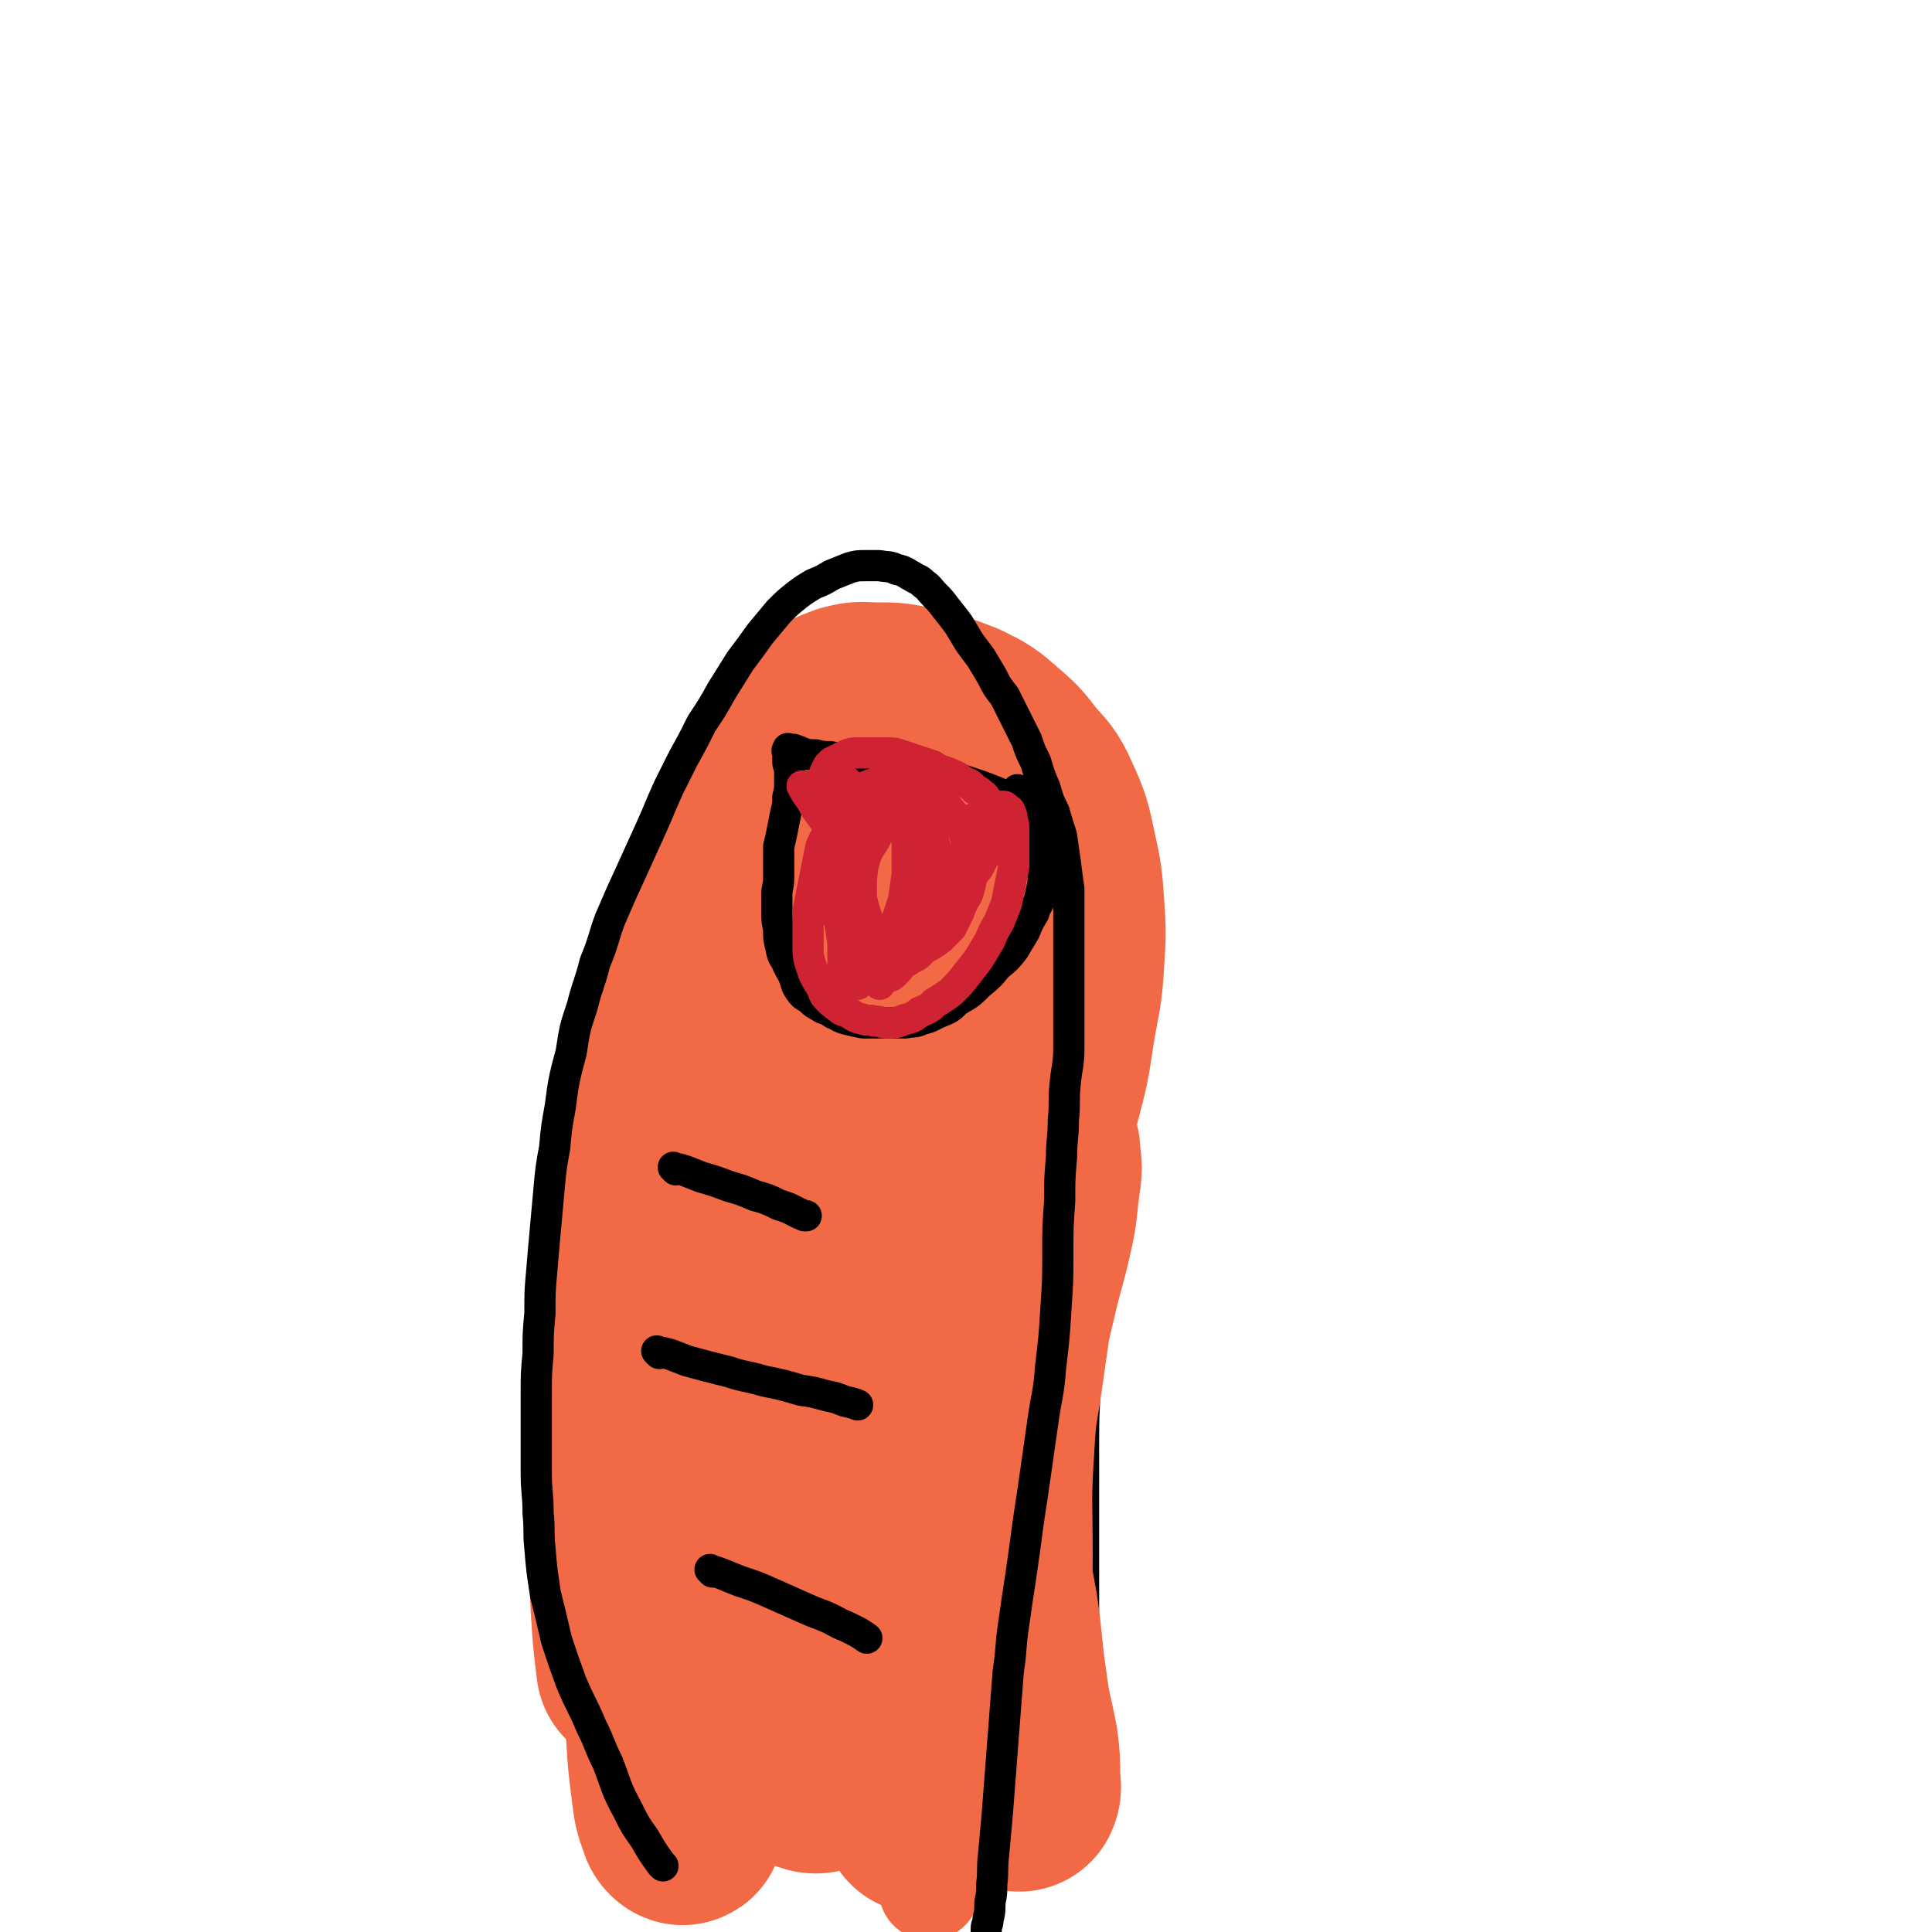
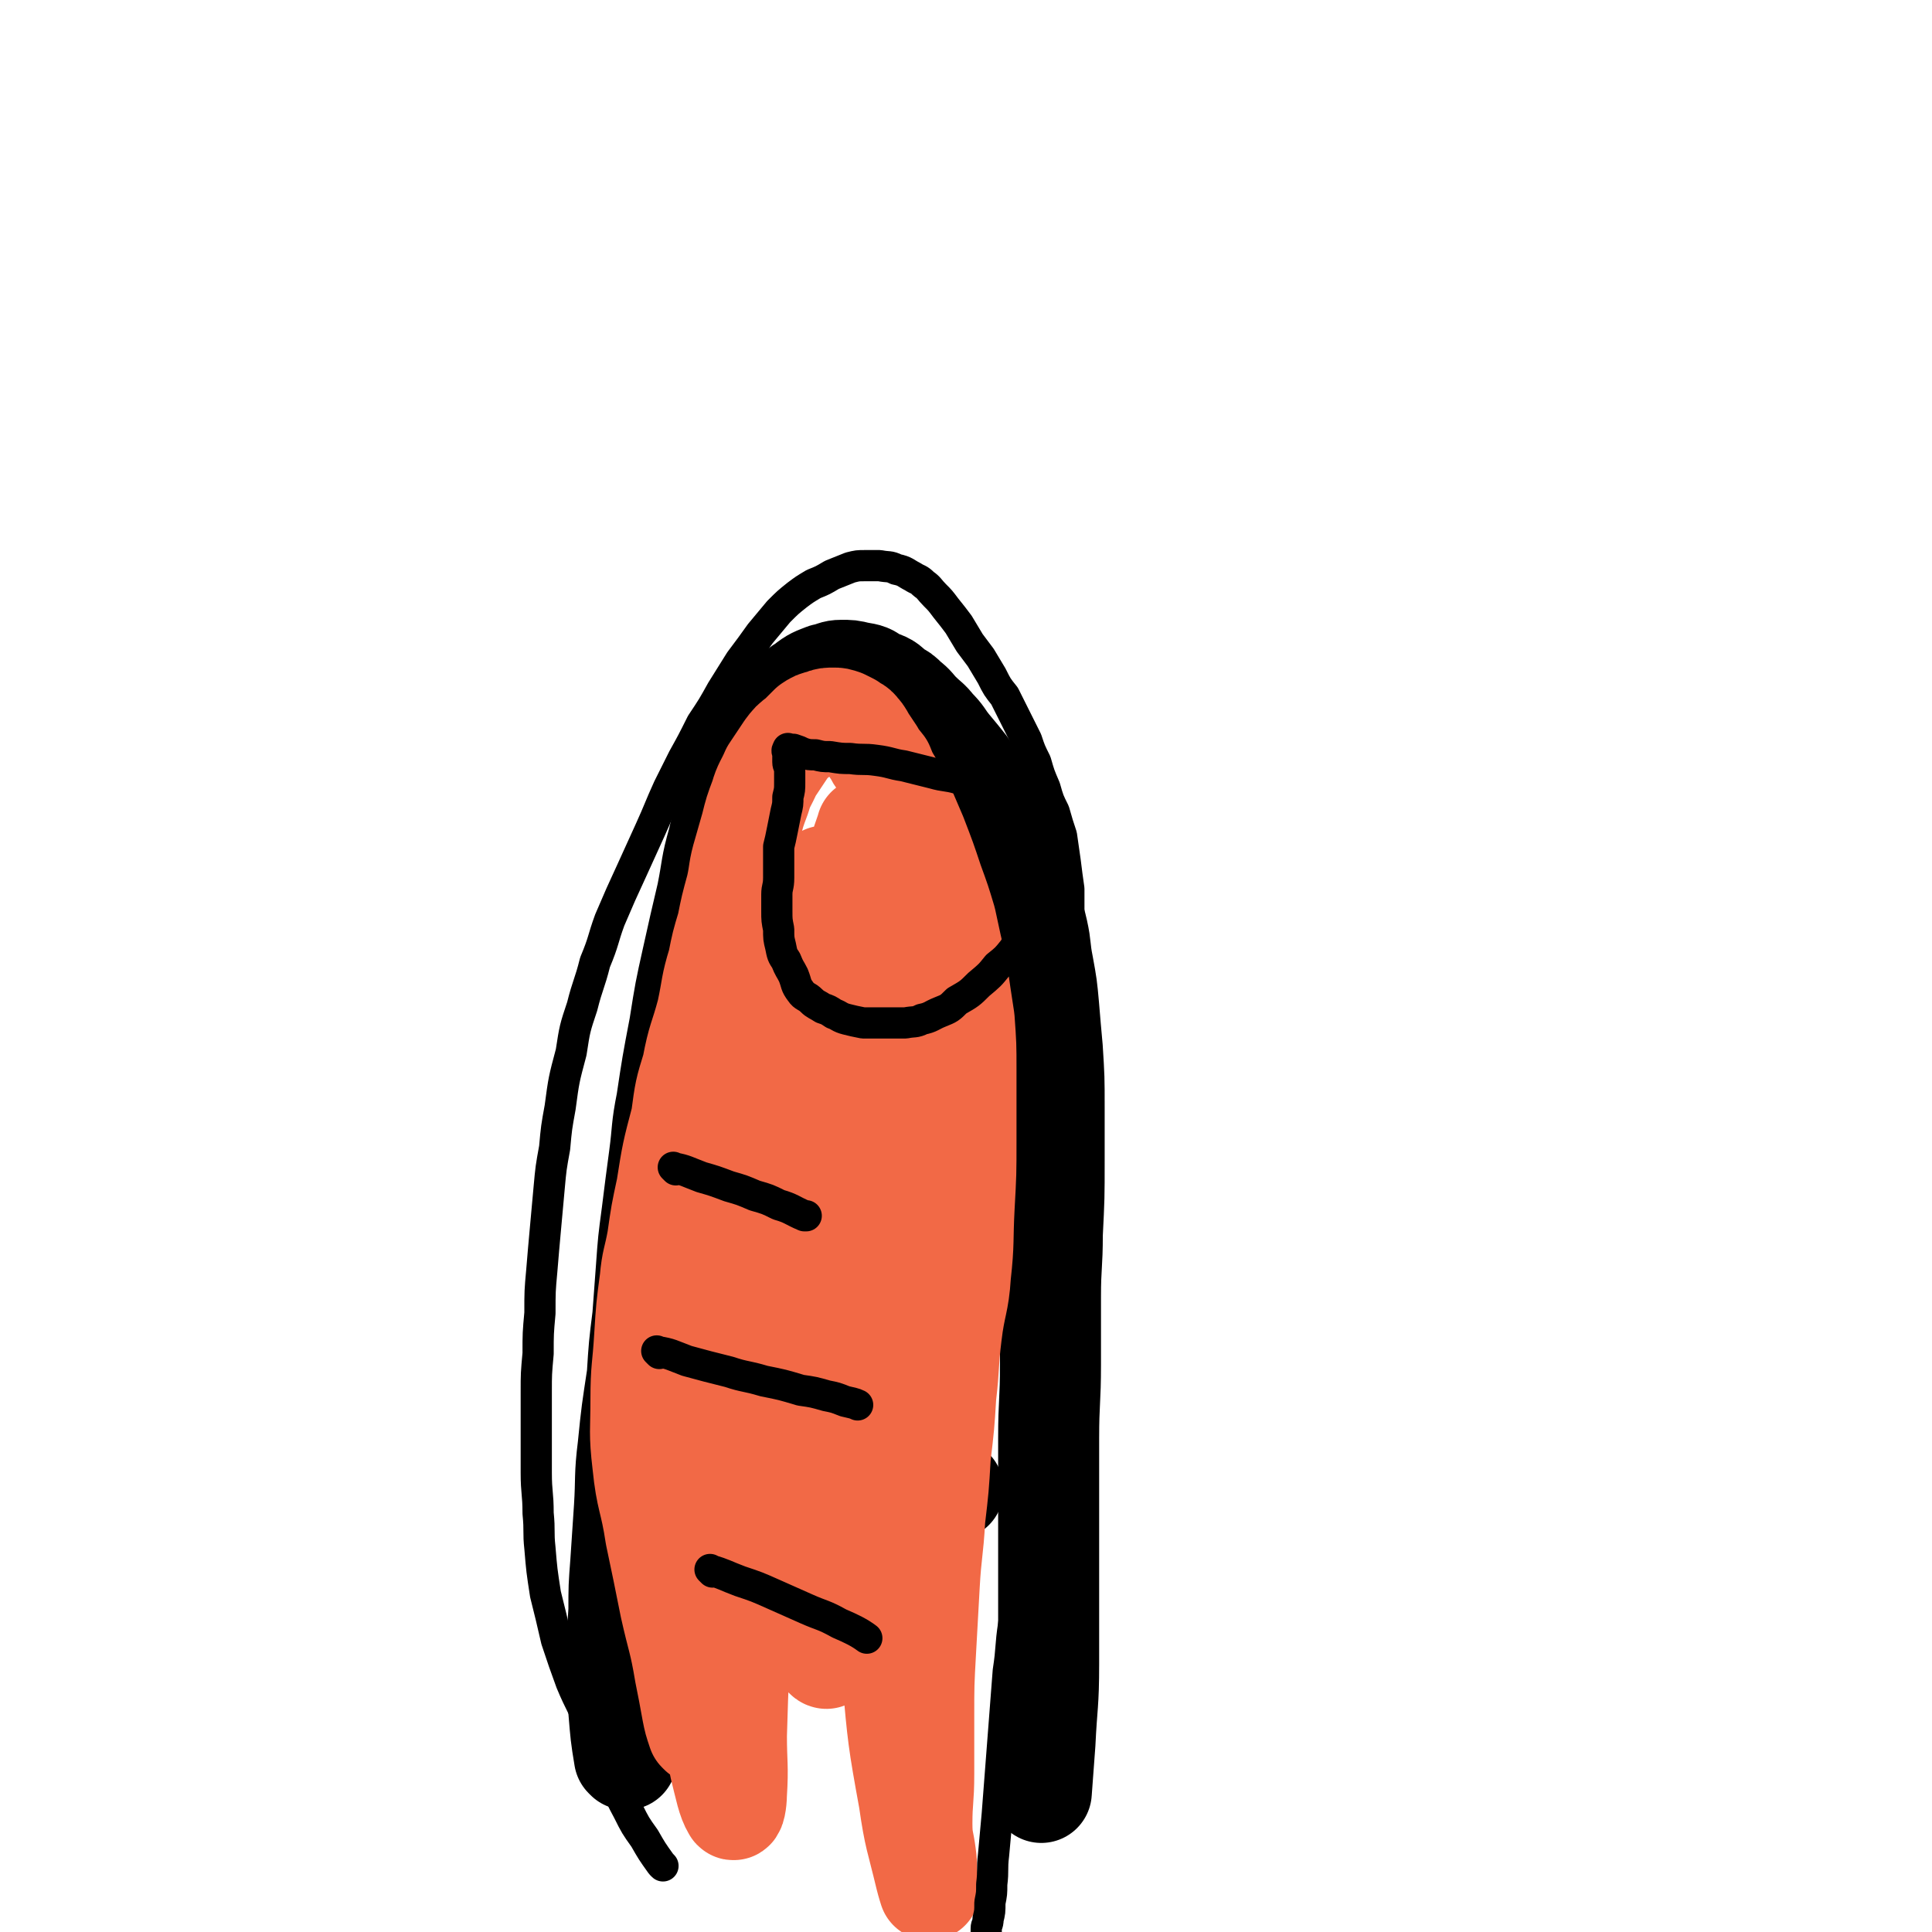
<svg xmlns="http://www.w3.org/2000/svg" viewBox="0 0 1052 1052" version="1.1">
  <g fill="none" stroke="#000000" stroke-width="55" stroke-linecap="round" stroke-linejoin="round">
    <path d="M341,958c-1,-1 -1,-1 -1,-1 -2,-12 -2,-13 -3,-25 -1,-12 -1,-12 -1,-25 0,-15 0,-15 1,-30 0,-13 0,-13 1,-26 1,-15 1,-15 2,-30 1,-16 0,-17 2,-33 2,-20 2,-19 5,-39 1,-16 1,-16 3,-32 1,-13 1,-13 2,-27 1,-14 1,-14 3,-29 2,-16 2,-16 4,-31 2,-15 1,-15 4,-30 3,-20 3,-20 7,-41 3,-19 3,-19 7,-37 4,-18 4,-18 8,-35 3,-15 2,-15 6,-29 2,-9 2,-9 6,-17 3,-9 4,-9 7,-18 4,-9 4,-9 8,-18 4,-6 4,-6 8,-12 4,-6 4,-6 8,-11 5,-5 5,-6 10,-9 5,-4 6,-4 11,-6 5,-1 5,-2 9,-2 5,0 5,0 9,1 6,1 6,1 10,4 6,2 6,2 10,6 4,2 4,2 7,5 4,3 4,4 7,7 4,4 5,4 8,8 5,5 4,5 8,10 5,6 5,6 9,11 5,7 5,8 10,15 3,6 3,6 7,11 3,7 3,7 6,13 3,8 4,8 6,16 3,8 2,8 5,17 2,9 3,9 5,18 2,9 1,9 3,19 2,11 2,11 3,22 1,12 1,12 2,23 1,16 1,16 1,32 0,15 0,15 0,29 0,20 0,20 -1,40 0,17 -1,17 -1,34 0,18 0,18 0,37 0,20 -1,20 -1,40 0,20 0,20 0,40 0,21 0,21 0,41 0,21 0,21 0,42 0,22 -1,22 -2,43 -1,14 -1,14 -2,27 " />
    <path d="M490,501c-1,-1 -1,-1 -1,-1 -3,-2 -3,-2 -5,-3 -4,-1 -4,0 -8,-1 -4,0 -4,0 -8,0 -5,0 -5,0 -9,1 -4,0 -5,0 -8,1 -4,1 -4,1 -8,3 -4,1 -4,1 -7,3 -4,2 -3,3 -7,6 -2,1 -3,0 -5,3 -2,2 -1,3 -2,6 -1,4 -1,3 -2,7 -1,4 0,4 0,9 0,5 1,5 2,9 1,6 1,6 1,11 0,5 -1,5 -1,10 0,5 1,5 2,10 0,4 0,4 1,7 1,4 1,4 2,8 1,2 1,2 2,5 2,3 2,3 4,6 2,2 2,2 5,5 2,2 2,2 5,4 3,2 3,2 7,4 5,2 5,2 10,4 6,2 6,2 11,3 5,1 5,1 10,2 4,0 4,0 8,0 4,0 4,0 7,0 4,0 4,-1 7,-2 3,-1 3,-1 6,-3 3,-1 3,-2 6,-4 3,-2 3,-2 6,-5 2,-2 1,-2 3,-5 1,-2 1,-2 2,-4 0,-2 0,-3 0,-5 0,-3 0,-3 0,-6 0,-4 0,-4 0,-7 -1,-3 -1,-3 -2,-7 -1,-4 0,-4 -1,-8 -1,-4 -1,-4 -2,-8 -1,-5 0,-5 -1,-9 -1,-5 -1,-5 -2,-10 -1,-5 -1,-5 -2,-10 -1,-5 0,-5 -2,-9 -1,-4 -2,-4 -4,-8 -1,-3 -1,-4 -3,-7 -1,-3 -1,-3 -4,-6 -2,-2 -2,-2 -5,-4 -2,-1 -2,-1 -5,-2 -2,-1 -3,-1 -6,-1 -3,0 -3,0 -6,1 -3,1 -3,0 -6,2 -2,1 -2,1 -4,3 0,0 0,0 0,0 " />
-     <path d="M419,701c-1,-1 -2,-2 -1,-1 12,2 13,3 26,6 10,2 10,2 20,4 9,1 9,0 17,2 6,1 6,2 12,4 5,1 5,1 10,2 1,0 1,0 1,0 " />
    <path d="M443,803c-1,-1 -2,-2 -1,-1 7,0 8,1 16,3 9,1 9,1 17,2 9,0 9,0 18,1 12,1 12,1 24,3 1,0 1,0 2,0 " />
-     <path d="M436,885c-1,-1 -2,-2 -1,-1 8,2 9,3 20,6 13,3 13,3 26,5 17,2 25,2 34,3 " />
  </g>
  <g fill="none" stroke="#F26946" stroke-width="55" stroke-linecap="round" stroke-linejoin="round">
    <path d="M381,944c-1,-1 -1,-1 -1,-1 -2,-6 -2,-6 -3,-11 -2,-11 -2,-11 -4,-21 -3,-18 -4,-18 -8,-36 -4,-20 -4,-20 -8,-39 -3,-20 -5,-19 -7,-39 -2,-17 -1,-18 -1,-35 0,-17 1,-17 2,-34 1,-16 1,-16 3,-31 1,-11 2,-11 4,-22 2,-14 2,-14 5,-28 3,-19 3,-19 8,-38 2,-15 2,-15 6,-28 3,-16 4,-15 8,-30 3,-14 2,-14 6,-27 2,-10 2,-10 5,-20 2,-10 2,-10 5,-21 2,-9 1,-9 4,-19 2,-7 2,-7 4,-14 2,-8 2,-8 5,-16 2,-7 3,-7 6,-14 4,-6 4,-6 8,-12 3,-4 3,-4 7,-7 3,-3 3,-3 6,-6 3,-2 3,-2 7,-3 2,-1 3,-1 6,-1 2,0 2,0 5,1 2,1 2,1 4,2 2,2 3,1 5,4 2,2 2,3 4,6 2,3 2,3 4,6 2,4 2,3 5,7 2,5 2,5 5,10 3,7 3,7 7,14 3,7 3,7 6,14 5,13 5,13 9,25 4,11 4,11 7,21 3,14 3,14 6,27 2,14 2,14 4,27 1,14 1,14 1,27 0,19 0,19 0,39 0,18 0,18 -1,36 -1,19 0,19 -2,37 -1,16 -3,16 -5,33 -2,16 -1,16 -3,33 -1,16 -1,16 -3,33 -1,17 -1,17 -3,34 -1,18 -2,18 -3,36 -1,18 -1,18 -2,36 -1,18 -1,18 -1,36 0,15 0,15 0,31 0,14 -1,14 -1,27 0,9 1,9 2,17 1,7 0,7 1,13 0,3 1,6 1,6 0,0 -1,-3 -2,-7 -5,-21 -6,-21 -9,-42 -6,-33 -6,-34 -9,-67 -5,-36 -5,-36 -7,-72 -2,-38 -1,-38 -1,-75 0,-40 1,-40 2,-79 1,-37 1,-37 3,-73 1,-28 2,-28 4,-56 1,-18 1,-18 3,-37 1,-12 0,-12 1,-25 0,-5 1,-5 1,-10 0,-3 0,-6 0,-5 -1,2 -1,4 -2,9 -2,14 -2,14 -4,29 -2,22 -3,22 -5,43 -2,28 -1,28 -4,55 -3,34 -3,34 -7,66 -5,36 -5,36 -10,71 -3,32 -4,32 -7,63 -2,24 -1,24 -2,48 0,14 -1,14 -1,28 0,5 1,9 0,10 -1,0 -4,-4 -5,-9 -6,-28 -7,-28 -10,-57 -6,-50 -7,-50 -8,-101 0,-43 1,-43 5,-87 2,-31 2,-31 8,-61 4,-25 5,-24 11,-48 6,-22 6,-22 11,-43 4,-16 3,-16 7,-31 1,-7 1,-7 3,-14 0,0 0,-2 0,-1 -2,6 -3,8 -5,16 -8,23 -9,23 -15,46 -9,33 -9,33 -15,67 -8,47 -7,47 -13,95 -7,55 -8,55 -13,111 -5,46 -4,46 -7,93 -2,33 -2,33 -3,66 0,16 1,16 0,32 0,4 -1,10 -2,8 -3,-5 -4,-11 -7,-23 -6,-37 -8,-37 -10,-75 -5,-62 -6,-62 -3,-123 2,-65 1,-65 13,-128 8,-42 11,-42 25,-82 8,-24 10,-24 19,-47 5,-11 5,-11 10,-23 1,-4 3,-7 3,-7 0,1 -1,5 -2,9 -4,17 -5,17 -9,35 -6,21 -7,21 -11,42 -5,22 -5,22 -8,44 -2,22 -3,22 -3,44 0,26 2,38 3,52 " />
  </g>
  <g fill="none" stroke="#F26946" stroke-width="110" stroke-linecap="round" stroke-linejoin="round">
-     <path d="M348,909c-1,-1 -1,-1 -1,-1 -2,-16 -2,-16 -3,-32 -1,-15 0,-15 0,-31 0,-21 -2,-21 -1,-41 1,-29 1,-29 4,-57 3,-29 3,-29 8,-57 3,-26 3,-26 8,-52 4,-25 3,-25 8,-50 5,-22 6,-22 12,-45 6,-19 6,-19 11,-38 6,-18 5,-18 10,-35 5,-15 5,-15 11,-29 6,-12 6,-11 12,-23 4,-7 4,-8 9,-14 5,-7 5,-8 11,-12 7,-5 7,-5 15,-8 7,-2 8,-1 15,-1 10,0 10,0 19,2 13,3 13,3 26,8 10,5 10,5 18,12 8,7 8,7 14,15 7,8 8,8 12,17 6,13 6,14 9,28 3,14 3,14 4,28 1,15 1,15 0,30 -1,18 -2,18 -5,36 -3,20 -3,20 -8,39 -5,22 -5,22 -10,44 -7,25 -7,24 -13,50 -6,24 -6,24 -11,49 -5,23 -6,23 -10,47 -3,20 -2,20 -3,41 -1,19 -1,19 -1,39 0,17 0,17 1,34 0,14 1,14 1,29 0,9 0,9 0,19 0,5 1,5 1,10 0,2 1,4 0,4 -1,0 -2,-2 -3,-5 -2,-5 -2,-5 -3,-10 -2,-10 -2,-10 -2,-19 -1,-16 0,-16 0,-32 0,-21 1,-21 1,-42 0,-23 0,-23 0,-46 1,-21 1,-21 2,-43 1,-17 2,-17 2,-34 0,-15 -1,-15 -2,-31 -1,-16 -1,-16 -3,-32 -2,-18 -2,-18 -5,-36 -3,-12 -2,-12 -6,-24 -1,-5 -1,-6 -5,-10 -1,-1 -3,-2 -5,-1 -3,1 -4,2 -7,6 -5,5 -5,5 -8,11 -7,11 -7,10 -11,22 -6,14 -6,14 -8,29 -2,20 -1,20 -2,39 -1,22 -1,22 -2,45 0,23 0,23 0,47 0,25 0,25 0,51 0,23 0,23 -1,47 -1,20 -1,20 -2,40 -1,11 1,12 -2,22 -1,4 -2,8 -6,7 -7,-2 -9,-4 -15,-11 -12,-15 -13,-16 -21,-33 -11,-24 -11,-24 -18,-49 -7,-24 -5,-24 -10,-48 -3,-17 -3,-17 -5,-34 -1,-8 0,-8 -1,-16 0,-5 0,-8 -1,-9 -1,0 -3,2 -4,6 -3,15 -3,15 -4,31 -2,25 -2,25 -2,49 0,25 1,25 1,49 0,21 -1,21 0,41 1,17 1,17 3,33 1,8 1,9 4,17 0,1 2,3 2,2 3,-9 2,-12 5,-24 5,-21 4,-21 11,-41 6,-22 6,-22 15,-42 8,-17 8,-18 19,-33 7,-9 7,-11 16,-16 7,-3 9,-3 15,1 12,6 13,8 20,19 10,14 9,15 15,32 5,18 3,18 7,37 3,15 4,15 6,30 1,10 1,11 1,21 0,5 0,5 0,10 0,0 0,0 0,0 0,-7 0,-7 0,-14 1,-22 0,-22 2,-43 2,-24 2,-24 6,-48 4,-26 4,-26 10,-52 5,-23 5,-23 12,-45 5,-20 6,-20 12,-39 5,-20 4,-20 9,-40 4,-18 5,-18 9,-36 3,-13 2,-13 4,-27 1,-7 1,-7 0,-14 0,-3 0,-4 -2,-7 -1,-2 -2,-3 -4,-3 -4,1 -5,3 -9,7 -6,7 -7,7 -12,16 -5,11 -4,12 -7,24 -3,16 -3,16 -5,32 -2,20 -1,20 -1,40 0,24 1,24 3,48 2,23 2,23 6,45 3,23 4,23 8,46 3,21 2,21 5,41 2,16 3,16 6,32 1,9 1,9 1,17 0,4 1,6 0,8 0,0 -1,-2 -2,-4 -3,-13 -3,-13 -6,-27 -3,-21 -4,-21 -6,-42 -2,-28 -1,-28 -1,-55 0,-30 -1,-30 1,-60 1,-20 2,-20 5,-41 2,-14 2,-14 4,-28 1,-8 1,-8 2,-15 1,-6 1,-6 2,-12 1,-5 0,-5 1,-9 0,-1 0,-1 0,-1 " />
-   </g>
+     </g>
  <g fill="none" stroke="#000000" stroke-width="17" stroke-linecap="round" stroke-linejoin="round">
    <path d="M552,436c-1,-1 -1,-1 -1,-1 -9,-4 -9,-4 -17,-7 -6,-2 -6,-2 -12,-4 -7,-2 -7,-1 -14,-3 -8,-2 -8,-2 -16,-4 -7,-1 -7,-2 -15,-3 -7,-1 -7,0 -14,-1 -5,0 -5,0 -11,-1 -4,0 -4,0 -8,-1 -3,0 -4,0 -7,-1 -2,-1 -2,-1 -5,-2 -1,0 -1,0 -2,0 -1,0 -1,-1 -1,0 -1,1 0,1 0,3 0,2 0,2 0,4 0,2 1,2 1,5 0,3 0,3 0,6 0,4 0,4 -1,8 0,4 0,4 -1,8 -1,5 -1,5 -2,10 -1,5 -1,5 -2,9 0,4 0,4 0,9 0,4 0,4 0,8 0,5 -1,5 -1,9 0,5 0,5 0,9 0,5 0,5 1,10 0,5 0,5 1,9 1,5 1,5 3,8 2,5 2,4 4,8 2,5 1,5 4,9 2,3 3,2 6,5 2,2 3,2 6,4 3,1 3,1 6,3 3,1 3,2 7,3 4,1 4,1 9,2 3,0 3,0 7,0 4,0 4,0 8,0 4,0 4,0 8,0 5,-1 5,0 9,-2 5,-1 5,-2 10,-4 5,-2 5,-2 9,-6 7,-4 7,-4 12,-9 6,-5 6,-5 10,-10 5,-4 5,-4 9,-9 3,-5 3,-5 6,-10 2,-5 2,-5 5,-10 1,-4 2,-4 3,-7 1,-5 1,-5 2,-9 0,-4 0,-5 0,-9 0,-4 0,-5 -1,-9 -1,-5 -1,-5 -3,-10 -1,-3 -1,-3 -3,-7 -2,-4 -2,-4 -4,-7 -1,-4 -1,-4 -3,-8 0,-1 0,-1 0,-1 " />
    <path d="M368,637c-1,-1 -2,-2 -1,-1 6,1 7,2 15,5 7,2 7,2 15,5 7,2 7,2 14,5 7,2 7,2 13,5 7,2 7,3 14,6 1,0 1,0 1,0 " />
    <path d="M359,737c-1,-1 -2,-2 -1,-1 7,1 8,2 16,5 11,3 11,3 23,6 9,3 9,2 19,5 10,2 10,2 20,5 7,1 7,1 14,3 5,1 5,1 10,3 4,1 5,1 7,2 " />
    <path d="M388,856c-1,-1 -2,-2 -1,-1 7,2 8,3 16,6 9,3 9,3 18,7 9,4 9,4 18,8 9,4 9,3 18,8 7,3 11,5 15,8 " />
    <path d="M361,1016c-1,-1 -1,-1 -1,-1 -5,-7 -5,-7 -9,-14 -5,-7 -5,-7 -9,-15 -7,-13 -6,-13 -11,-26 -5,-10 -4,-10 -9,-20 -5,-12 -6,-12 -11,-24 -4,-11 -4,-11 -8,-23 -3,-13 -3,-13 -6,-25 -2,-13 -2,-13 -3,-25 -1,-9 0,-9 -1,-19 0,-11 -1,-11 -1,-22 0,-10 0,-10 0,-21 0,-12 0,-12 0,-23 0,-10 0,-10 1,-21 0,-11 0,-11 1,-22 0,-12 0,-12 1,-23 1,-12 1,-12 2,-23 1,-11 1,-11 2,-22 1,-11 1,-11 3,-22 1,-11 1,-11 3,-22 2,-15 2,-15 6,-30 2,-13 2,-13 6,-25 3,-12 4,-12 7,-24 5,-12 4,-12 8,-23 6,-14 6,-14 12,-27 5,-11 5,-11 10,-22 5,-11 5,-12 10,-23 4,-8 4,-8 8,-16 5,-9 5,-9 10,-19 6,-9 6,-9 11,-18 5,-8 5,-8 10,-16 6,-8 6,-8 11,-15 5,-6 5,-6 10,-12 5,-5 5,-5 10,-9 4,-3 4,-3 9,-6 5,-2 5,-2 10,-5 5,-2 5,-2 10,-4 4,-1 4,-1 8,-1 4,0 5,0 8,0 5,1 5,0 9,2 5,1 5,2 9,4 3,2 3,1 6,4 3,2 3,3 6,6 3,3 3,3 6,7 4,5 4,5 7,9 3,5 3,5 6,10 3,4 3,4 6,8 3,5 3,5 6,10 3,6 3,6 7,11 3,6 3,6 6,12 3,6 3,6 6,12 2,6 2,6 5,12 2,7 2,7 5,14 2,7 2,7 5,13 2,7 2,7 4,13 1,7 1,7 2,14 1,8 1,8 2,15 0,8 0,8 0,16 0,8 0,8 0,16 0,8 0,8 0,17 0,9 0,9 0,18 0,9 0,9 0,19 0,10 -1,10 -2,20 -1,10 0,10 -1,20 0,10 -1,10 -1,20 -1,12 -1,12 -1,24 -1,14 -1,14 -1,28 0,15 0,15 -1,30 -1,16 -1,16 -3,33 -1,14 -2,14 -4,28 -2,14 -2,14 -4,28 -2,14 -2,14 -4,27 -2,15 -2,15 -4,29 -2,13 -2,13 -4,27 -2,13 -1,13 -3,26 -1,13 -1,13 -2,26 -1,13 -1,13 -2,26 -1,13 -1,13 -2,26 -1,11 -1,11 -2,22 -1,8 0,8 -1,16 0,5 0,5 -1,10 0,5 0,5 -1,9 0,3 -1,3 -1,5 0,1 0,1 0,2 " />
  </g>
  <g fill="none" stroke="#CF2233" stroke-width="17" stroke-linecap="round" stroke-linejoin="round">
-     <path d="M462,427c-1,-1 -1,-2 -1,-1 -2,3 -2,4 -4,8 -1,4 -1,4 -2,8 -1,2 -1,2 -2,4 -1,3 -1,3 -2,7 -1,3 -2,3 -3,6 0,3 -1,3 -1,5 0,2 0,2 0,5 0,2 0,2 0,5 0,2 0,2 0,5 0,2 1,2 2,5 0,2 0,2 1,4 1,1 1,1 2,3 1,2 0,2 1,4 1,1 1,2 2,3 1,1 1,1 3,2 1,1 1,1 3,2 2,1 2,2 4,3 1,1 1,1 3,1 2,1 2,1 4,1 2,0 2,0 4,0 1,0 1,0 3,0 2,0 2,0 4,0 1,0 1,-1 3,-2 2,-1 2,0 4,-1 2,-1 2,-1 4,-2 2,-1 2,-1 4,-2 2,-1 2,-1 5,-2 2,-1 2,-1 4,-2 2,-1 2,-1 5,-3 2,-2 2,-2 5,-4 2,-1 3,-1 5,-3 2,-2 2,-2 4,-5 2,-2 2,-2 4,-5 1,-2 2,-2 3,-4 1,-2 1,-2 2,-4 1,-2 2,-2 3,-4 1,-2 1,-2 2,-4 1,-2 1,-2 1,-4 0,-2 0,-2 0,-5 0,-2 0,-2 0,-4 0,-2 0,-2 0,-4 0,-2 -1,-2 -2,-4 -1,-2 -1,-2 -2,-4 -1,-2 -2,-2 -4,-4 -2,-1 -2,-1 -4,-3 -2,-2 -2,-1 -5,-3 -2,-1 -2,-2 -5,-3 -2,-1 -2,-1 -5,-2 -3,-1 -3,-1 -6,-3 -3,-1 -3,-1 -6,-2 -3,-1 -3,-1 -6,-2 -3,-1 -3,-1 -6,-2 -3,-1 -3,-1 -6,-1 -4,0 -4,0 -7,0 -2,0 -2,0 -5,0 -3,0 -3,0 -6,0 -2,0 -2,0 -5,1 -2,1 -2,1 -4,2 -2,1 -2,1 -4,2 -1,1 -1,1 -2,2 -1,2 -1,2 -2,4 0,2 0,2 0,4 0,2 0,2 0,5 0,3 0,3 0,7 1,8 1,8 2,17 1,9 1,9 2,18 1,7 1,7 2,15 1,7 1,7 2,14 1,6 1,6 2,12 0,4 0,4 0,8 0,4 0,4 0,7 0,2 0,2 0,4 0,1 1,2 2,3 1,1 1,1 2,1 1,0 1,0 2,0 1,0 1,0 2,0 1,-1 1,-1 3,-2 2,-1 2,-1 4,-2 3,-1 3,-1 6,-2 4,-2 3,-2 7,-4 5,-2 5,-1 9,-4 5,-2 4,-3 8,-6 4,-2 4,-2 8,-5 3,-3 3,-3 6,-6 2,-4 2,-4 4,-8 1,-3 1,-3 3,-7 2,-3 2,-3 3,-7 1,-4 1,-4 1,-8 0,-4 0,-4 0,-7 0,-4 -1,-4 -2,-8 -1,-3 -1,-3 -2,-6 -1,-3 -1,-3 -3,-6 -2,-4 -2,-4 -5,-7 -2,-3 -2,-3 -6,-6 -2,-2 -2,-2 -6,-4 -3,-2 -3,-2 -7,-4 -4,-1 -4,-1 -7,-2 -3,0 -4,0 -7,0 -3,0 -3,0 -6,1 -3,1 -3,1 -6,2 -3,2 -4,1 -7,4 -2,2 -2,3 -4,6 -2,3 -2,2 -4,6 -2,3 -2,3 -3,7 -1,5 -1,5 -2,9 0,5 0,5 0,10 0,5 0,5 0,10 0,5 1,5 2,10 1,5 1,5 3,9 1,4 1,4 4,8 2,3 2,3 5,6 2,2 2,2 6,3 3,1 3,1 7,0 4,-1 4,0 7,-3 4,-2 4,-3 7,-6 3,-5 3,-5 6,-9 2,-5 2,-5 4,-9 2,-5 2,-5 3,-10 1,-5 0,-5 0,-9 0,-4 0,-4 -1,-8 -1,-3 0,-3 -2,-7 -1,-2 -1,-3 -4,-5 -2,-2 -2,-2 -5,-3 -2,-1 -2,-1 -4,-1 -2,0 -3,-1 -5,1 -5,4 -6,5 -9,11 -4,6 -4,6 -6,13 -1,7 -1,7 -1,15 0,7 0,8 0,15 0,7 0,7 2,13 1,5 1,5 4,10 1,3 1,3 3,5 1,2 2,3 4,3 2,0 3,0 5,-2 4,-4 4,-5 7,-10 3,-8 3,-8 5,-16 2,-10 2,-10 4,-20 1,-8 1,-8 1,-17 0,-8 1,-8 0,-15 -1,-5 -1,-5 -3,-9 -2,-3 -2,-3 -5,-5 -2,-1 -2,-2 -5,-2 -3,0 -3,0 -6,1 -3,1 -4,2 -7,5 -3,3 -4,4 -6,8 -3,7 -2,8 -4,15 -1,7 -1,7 -1,15 0,8 0,8 1,15 1,6 1,6 3,11 1,3 0,3 2,6 1,2 1,2 3,3 1,0 1,0 3,-1 2,-1 2,-1 4,-4 3,-4 3,-4 5,-8 2,-6 2,-6 4,-12 1,-7 1,-7 2,-14 0,-7 0,-7 0,-13 0,-6 0,-6 -2,-11 -1,-4 -1,-4 -3,-7 -2,-2 -2,-2 -6,-4 -2,-1 -3,-1 -6,-1 -3,0 -3,0 -6,2 -3,2 -3,2 -6,6 -2,3 -2,3 -4,7 -2,4 -2,4 -3,8 -1,6 -1,6 -1,12 0,6 0,6 1,12 1,6 0,6 3,11 2,5 2,6 6,9 3,4 4,5 8,7 5,1 6,1 10,0 5,-1 5,-1 9,-4 5,-3 5,-3 9,-8 4,-4 4,-4 7,-10 2,-5 2,-6 3,-11 1,-5 1,-5 0,-9 -1,-5 -1,-5 -3,-9 -2,-5 -2,-5 -5,-9 -2,-4 -2,-5 -6,-8 -3,-3 -4,-2 -7,-5 -3,-2 -3,-2 -7,-4 -2,-1 -3,-1 -6,-2 -3,0 -3,0 -6,0 -2,0 -2,0 -5,0 -2,0 -2,0 -4,1 -2,1 -2,1 -4,2 -2,1 -2,2 -4,4 -2,2 -2,3 -3,6 -1,2 -1,3 -2,6 -2,4 -2,3 -4,7 -1,5 -1,5 -2,10 -1,5 -1,5 -2,10 -1,5 -1,5 -2,10 -1,5 -1,5 -1,9 0,4 0,4 0,8 0,4 0,4 0,7 0,5 0,5 1,9 1,3 1,3 2,6 2,4 2,4 4,7 2,4 1,4 4,7 2,2 2,2 6,5 2,2 3,1 6,3 3,2 3,2 7,3 3,1 3,0 6,1 4,0 4,1 7,1 5,0 5,0 10,-2 5,-1 5,-2 8,-4 5,-2 5,-2 8,-5 5,-3 5,-3 9,-6 5,-5 5,-5 8,-9 4,-5 4,-5 7,-9 3,-5 3,-5 6,-10 2,-5 2,-5 5,-10 2,-5 2,-5 4,-10 1,-5 1,-5 2,-10 1,-5 1,-5 2,-10 0,-4 0,-4 0,-8 0,-3 0,-3 0,-7 0,-3 0,-3 0,-6 0,-2 0,-2 -1,-5 0,-2 0,-2 -1,-4 0,-1 -1,-1 -2,-2 -1,-1 -1,-1 -2,-1 -1,0 -1,0 -2,0 0,0 0,0 -1,0 -1,0 -1,0 -2,1 -1,1 -1,1 -2,2 -1,1 -1,0 -2,1 -1,1 -1,1 -2,2 -2,1 -2,0 -4,1 -2,0 -2,0 -4,1 -2,0 -2,1 -4,1 -2,0 -2,0 -5,0 -3,0 -3,0 -6,0 -3,0 -3,0 -7,0 -3,0 -4,0 -7,0 -5,0 -5,0 -9,-1 -5,-1 -5,-1 -9,-2 -4,-1 -4,-1 -8,-3 -4,-2 -4,-2 -8,-4 -4,-1 -4,-1 -8,-2 -3,-1 -3,-1 -6,-2 -2,-1 -2,-1 -5,-2 -2,-1 -2,-1 -4,-2 -1,-1 -1,-1 -3,-2 -1,0 -2,0 -1,0 0,1 1,2 2,4 3,4 3,4 5,8 5,7 5,6 8,13 6,9 6,9 10,19 4,8 4,8 7,17 2,8 2,8 5,16 2,6 1,6 3,12 1,5 1,5 2,9 0,3 0,3 0,5 0,1 0,1 0,3 0,1 0,1 0,2 0,0 0,-1 -1,-1 " />
-   </g>
+     </g>
</svg>